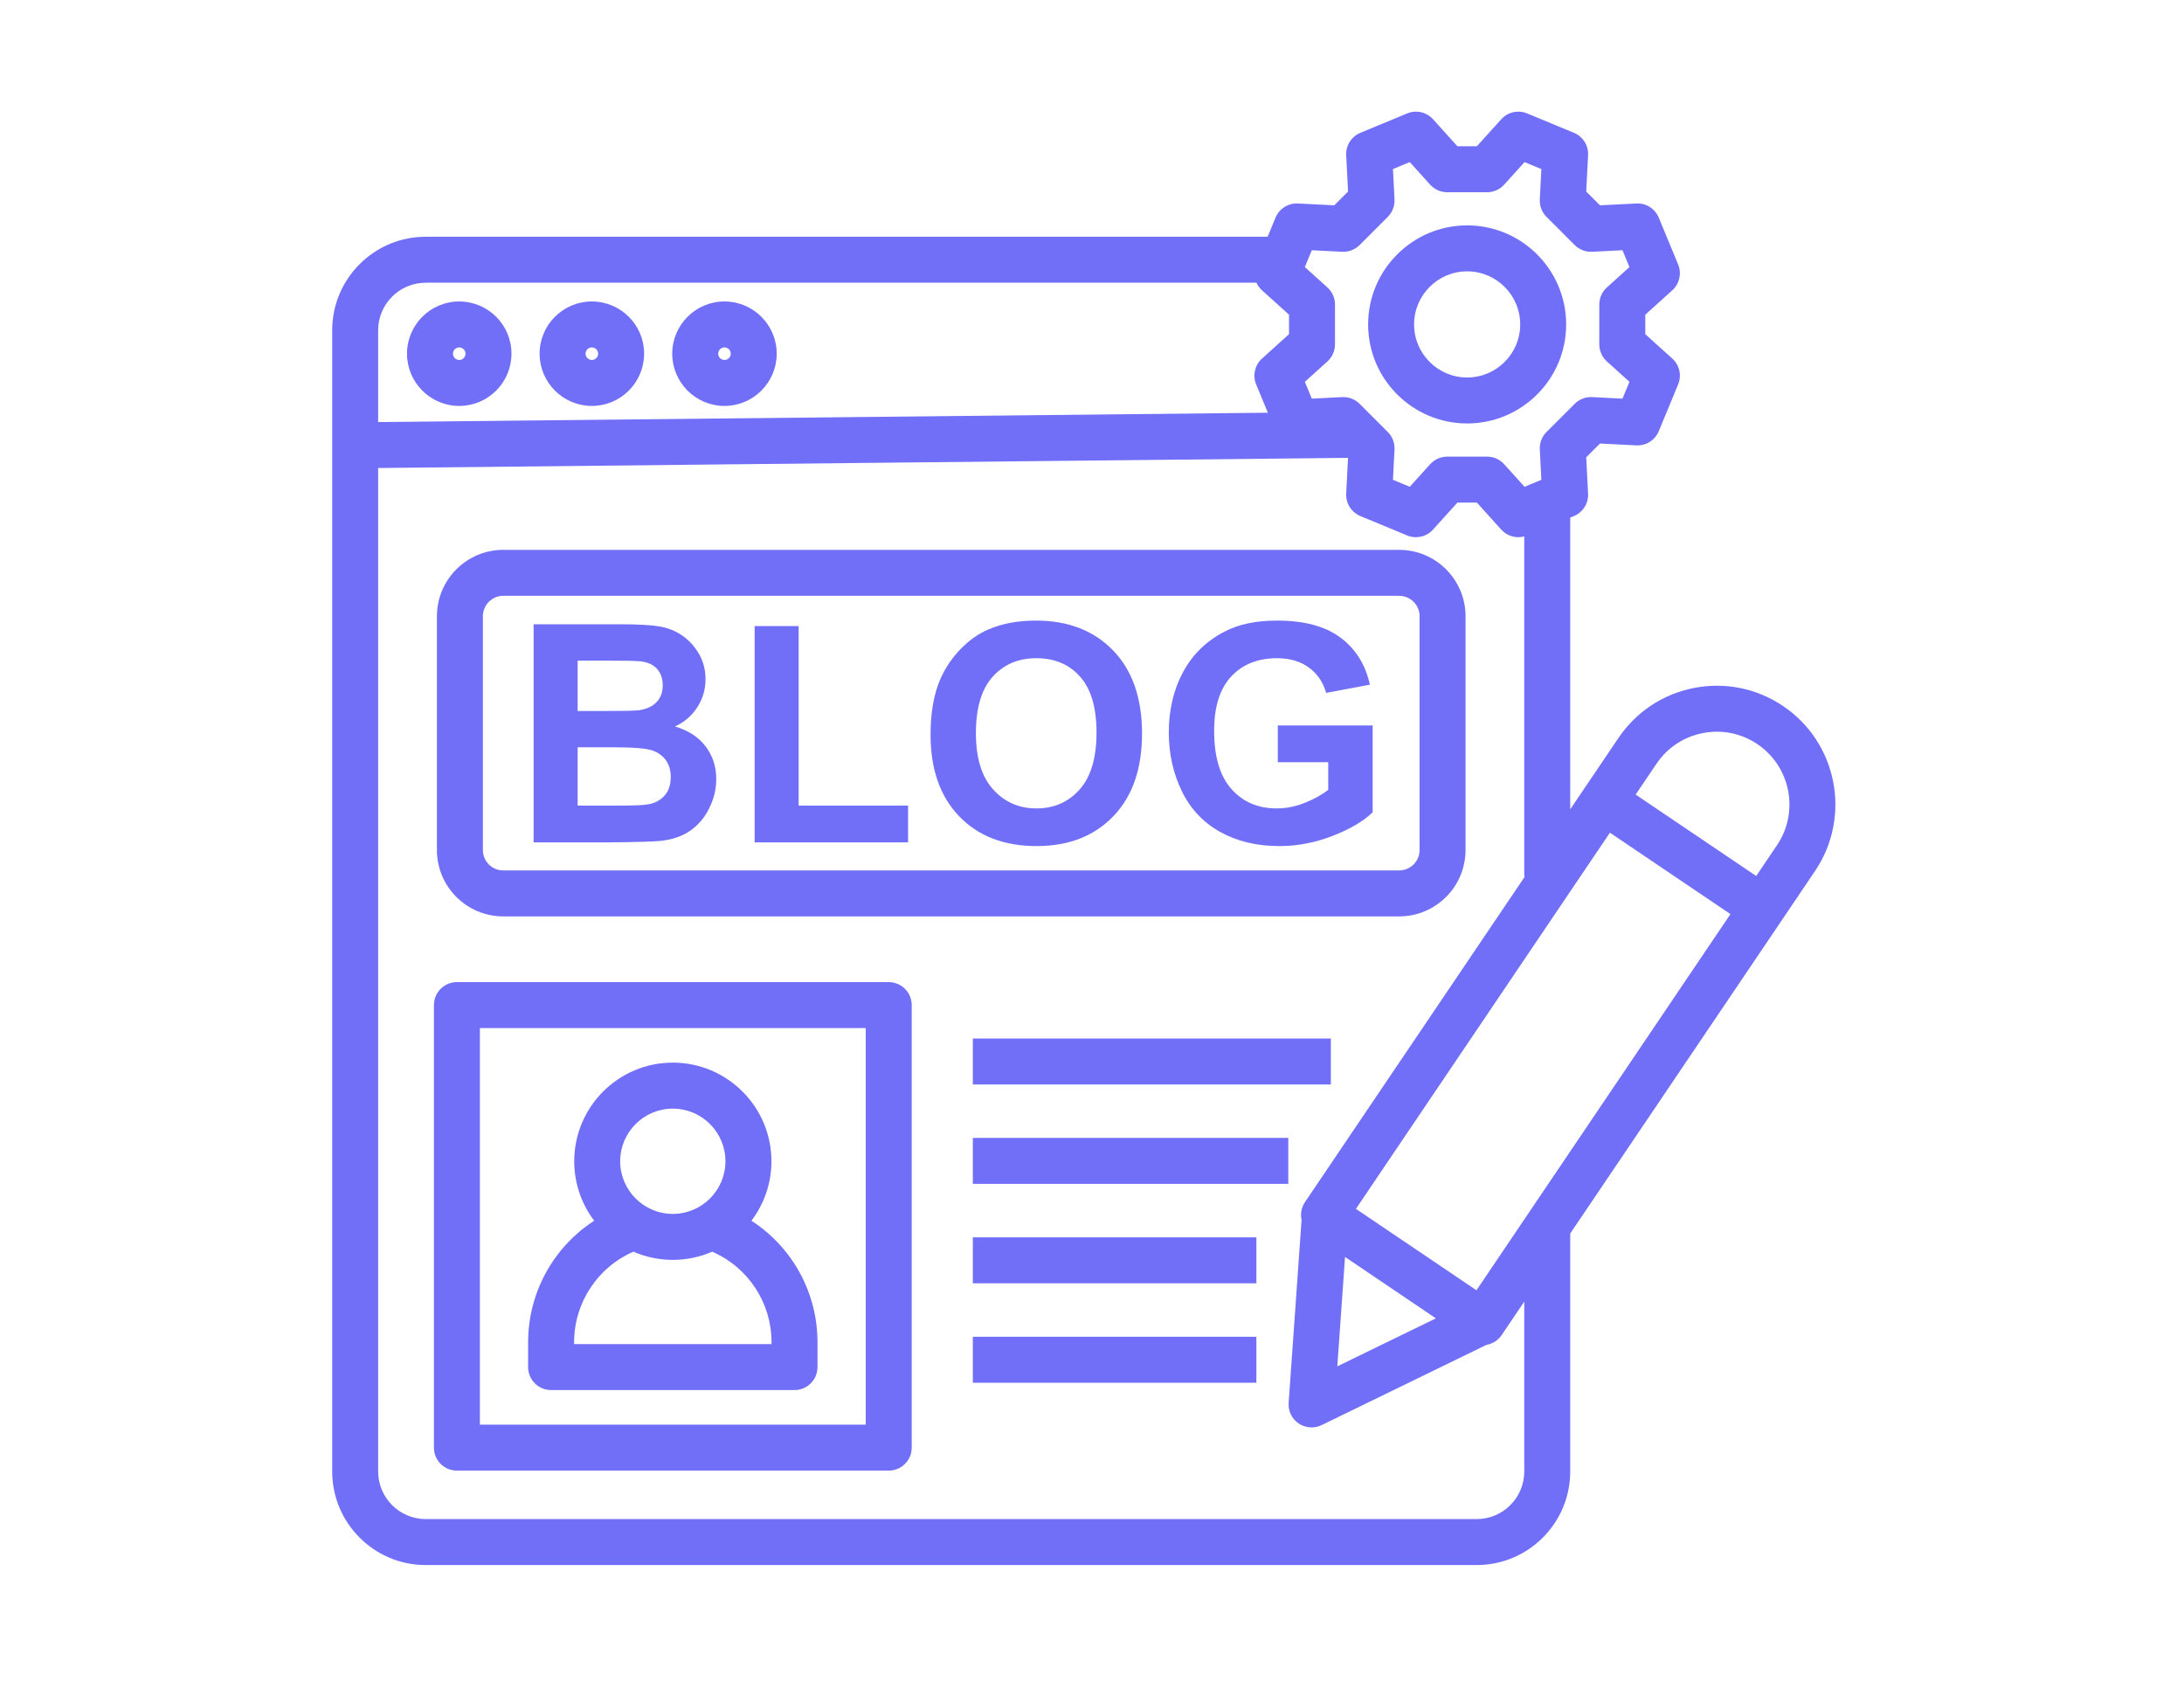
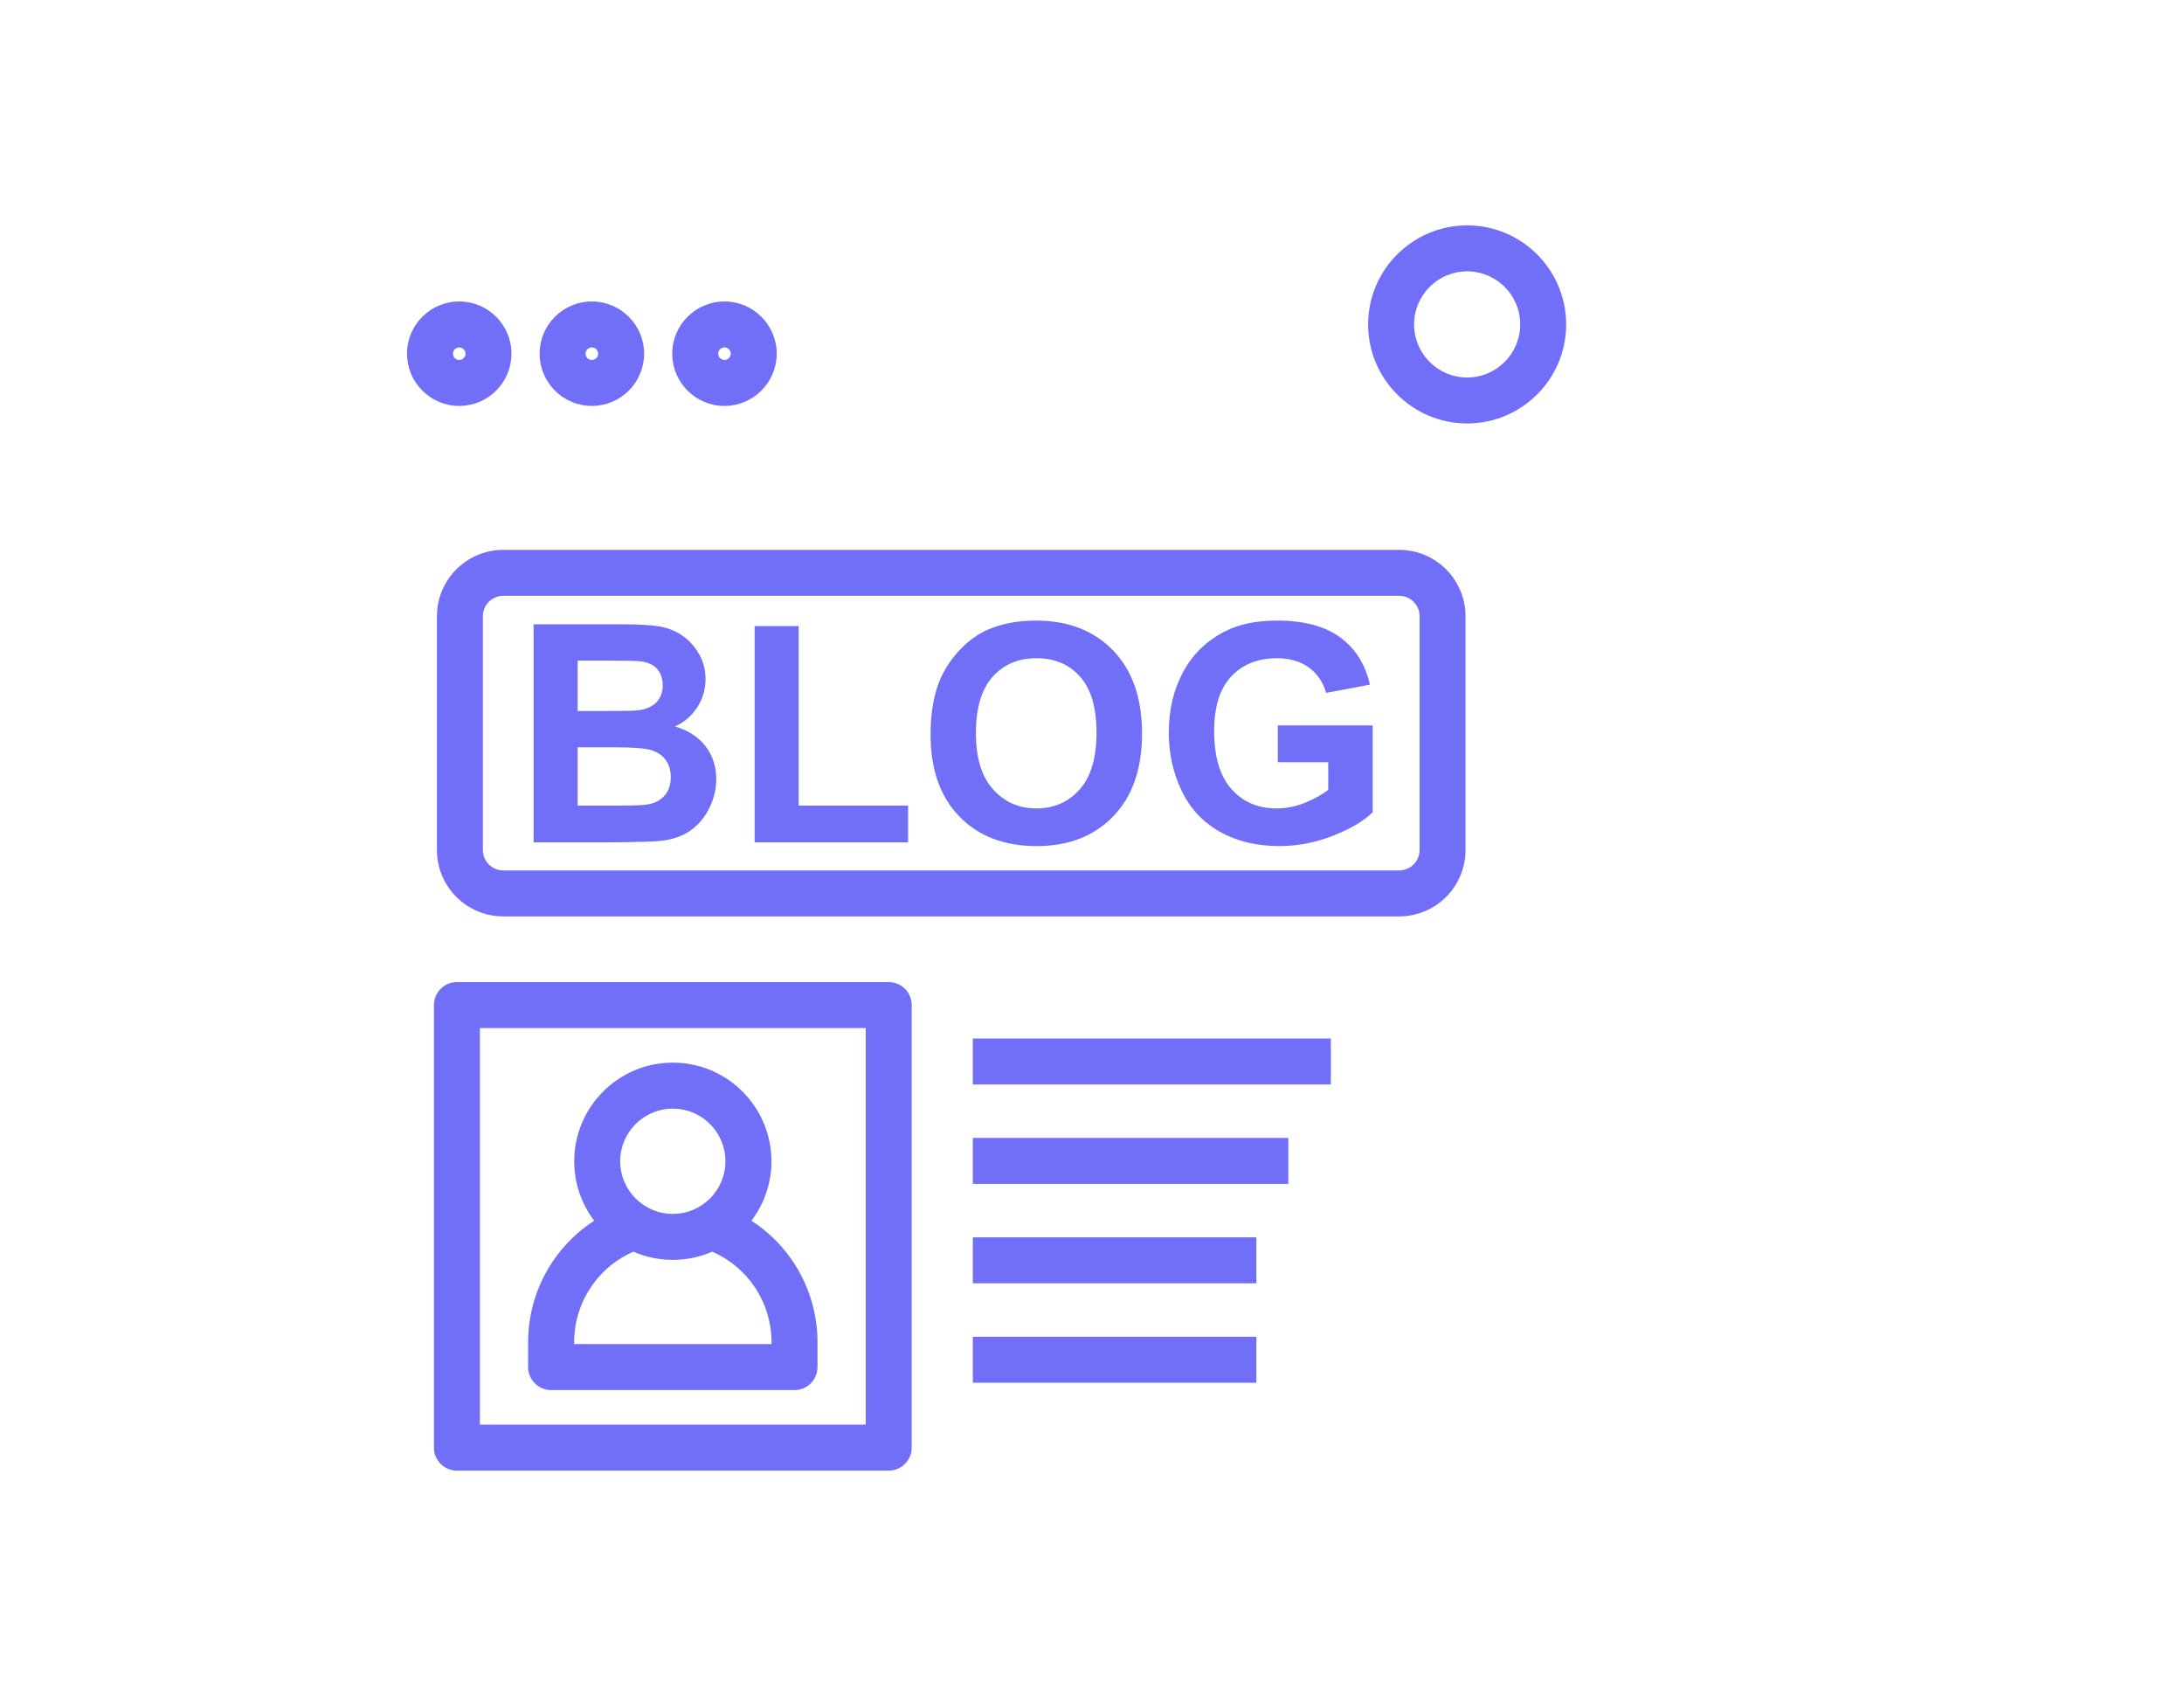
<svg xmlns="http://www.w3.org/2000/svg" width="300" viewBox="0 0 224.88 173.25" height="231" preserveAspectRatio="xMidYMid meet">
  <defs>
    <clipPath id="b1873a3226">
-       <path d="M 34.156 11.297 L 190 11.297 L 190 161.398 L 34.156 161.398 Z M 34.156 11.297 " clip-rule="nonzero" />
-     </clipPath>
+       </clipPath>
  </defs>
  <path fill="#716ef8" d="M 47.25 41.812 C 50.219 41.812 52.633 39.398 52.633 36.43 C 52.633 33.465 50.219 31.051 47.25 31.051 C 44.285 31.051 41.871 33.465 41.871 36.43 C 41.871 39.398 44.285 41.812 47.25 41.812 Z M 47.25 35.785 C 47.609 35.785 47.898 36.074 47.898 36.43 C 47.898 36.789 47.609 37.078 47.25 37.078 C 46.895 37.078 46.605 36.789 46.605 36.43 C 46.605 36.074 46.895 35.785 47.25 35.785 Z M 47.25 35.785 " fill-opacity="1" fill-rule="nonzero" />
  <path fill="#716ef8" d="M 60.914 41.812 C 63.883 41.812 66.297 39.398 66.297 36.43 C 66.297 33.465 63.883 31.051 60.914 31.051 C 57.945 31.051 55.531 33.465 55.531 36.43 C 55.531 39.398 57.945 41.812 60.914 41.812 Z M 60.914 35.785 C 61.27 35.785 61.562 36.074 61.562 36.43 C 61.562 36.789 61.27 37.078 60.914 37.078 C 60.559 37.078 60.266 36.789 60.266 36.43 C 60.266 36.074 60.559 35.785 60.914 35.785 Z M 60.914 35.785 " fill-opacity="1" fill-rule="nonzero" />
  <path fill="#716ef8" d="M 74.574 41.812 C 77.543 41.812 79.957 39.398 79.957 36.43 C 79.957 33.465 77.543 31.051 74.574 31.051 C 71.609 31.051 69.195 33.465 69.195 36.43 C 69.195 39.398 71.609 41.812 74.574 41.812 Z M 74.574 35.785 C 74.934 35.785 75.223 36.074 75.223 36.43 C 75.223 36.789 74.934 37.078 74.574 37.078 C 74.219 37.078 73.93 36.789 73.93 36.43 C 73.93 36.074 74.219 35.785 74.574 35.785 Z M 74.574 35.785 " fill-opacity="1" fill-rule="nonzero" />
  <path fill="#716ef8" d="M 51.785 94.391 L 144.086 94.391 C 147.855 94.391 150.922 91.328 150.922 87.559 L 150.922 63.469 C 150.922 59.703 147.855 56.637 144.086 56.637 L 51.785 56.637 C 48.02 56.637 44.953 59.703 44.953 63.469 L 44.953 87.559 C 44.953 91.328 48.02 94.391 51.785 94.391 Z M 49.688 63.469 C 49.688 62.312 50.629 61.371 51.785 61.371 L 144.086 61.371 C 145.246 61.371 146.188 62.312 146.188 63.469 L 146.188 87.559 C 146.188 88.715 145.246 89.656 144.086 89.656 L 51.785 89.656 C 50.629 89.656 49.688 88.715 49.688 87.559 Z M 49.688 63.469 " fill-opacity="1" fill-rule="nonzero" />
  <path fill="#716ef8" d="M 68.031 86.609 C 69.234 86.477 70.25 86.125 71.07 85.547 C 71.895 84.969 72.543 84.199 73.016 83.23 C 73.492 82.266 73.73 81.273 73.73 80.254 C 73.73 78.957 73.359 77.828 72.625 76.867 C 71.891 75.906 70.836 75.227 69.469 74.828 C 70.441 74.391 71.207 73.73 71.773 72.852 C 72.34 71.973 72.625 71.008 72.625 69.957 C 72.625 68.984 72.395 68.109 71.934 67.328 C 71.477 66.547 70.902 65.922 70.211 65.453 C 69.523 64.98 68.742 64.672 67.867 64.523 C 66.992 64.379 65.668 64.301 63.891 64.301 L 54.914 64.301 L 54.914 86.766 L 62.559 86.766 C 65.449 86.742 67.273 86.691 68.031 86.609 Z M 59.449 68.043 L 62.055 68.043 C 64.188 68.043 65.48 68.066 65.93 68.117 C 66.688 68.211 67.258 68.473 67.641 68.906 C 68.023 69.34 68.215 69.906 68.215 70.602 C 68.215 71.324 67.992 71.91 67.547 72.355 C 67.102 72.797 66.492 73.066 65.715 73.16 C 65.289 73.211 64.188 73.234 62.422 73.234 L 59.449 73.234 Z M 59.449 76.973 L 63.113 76.973 C 65.176 76.973 66.516 77.082 67.133 77.297 C 67.75 77.512 68.223 77.852 68.551 78.32 C 68.879 78.793 69.043 79.363 69.043 80.039 C 69.043 80.836 68.828 81.469 68.406 81.945 C 67.98 82.422 67.434 82.719 66.758 82.84 C 66.32 82.934 65.281 82.98 63.648 82.98 L 59.449 82.98 Z M 59.449 76.973 " fill-opacity="1" fill-rule="nonzero" />
  <path fill="#716ef8" d="M 93.492 82.98 L 82.219 82.98 L 82.219 64.488 L 77.684 64.488 L 77.684 86.766 L 93.492 86.766 Z M 93.492 82.98 " fill-opacity="1" fill-rule="nonzero" />
  <path fill="#716ef8" d="M 106.73 87.148 C 110.031 87.148 112.664 86.125 114.637 84.074 C 116.609 82.027 117.594 79.191 117.594 75.562 C 117.594 71.906 116.602 69.051 114.613 67 C 112.625 64.945 109.98 63.922 106.668 63.922 C 104.84 63.922 103.227 64.215 101.828 64.809 C 100.777 65.246 99.809 65.922 98.926 66.832 C 98.039 67.738 97.344 68.766 96.832 69.91 C 96.148 71.465 95.809 73.383 95.809 75.672 C 95.809 79.246 96.793 82.051 98.766 84.09 C 100.734 86.129 103.391 87.148 106.73 87.148 Z M 102.195 69.719 C 103.34 68.438 104.848 67.797 106.715 67.797 C 108.586 67.797 110.086 68.43 111.211 69.695 C 112.34 70.961 112.906 72.883 112.906 75.457 C 112.906 78.062 112.324 80.016 111.168 81.316 C 110.008 82.621 108.523 83.27 106.715 83.27 C 104.91 83.27 103.418 82.613 102.242 81.301 C 101.066 79.988 100.48 78.062 100.48 75.52 C 100.48 72.934 101.051 71 102.195 69.719 Z M 102.195 69.719 " fill-opacity="1" fill-rule="nonzero" />
  <path fill="#716ef8" d="M 125.605 85.668 C 127.355 86.656 129.402 87.148 131.75 87.148 C 133.598 87.148 135.426 86.797 137.227 86.098 C 139.031 85.398 140.406 84.59 141.355 83.668 L 141.355 74.723 L 131.582 74.723 L 131.582 78.508 L 136.777 78.508 L 136.777 81.355 C 136.094 81.887 135.273 82.34 134.316 82.711 C 133.363 83.086 132.41 83.27 131.461 83.27 C 129.539 83.27 127.988 82.605 126.801 81.27 C 125.617 79.938 125.023 77.938 125.023 75.273 C 125.023 72.801 125.609 70.938 126.781 69.68 C 127.949 68.426 129.523 67.797 131.508 67.797 C 132.812 67.797 133.902 68.117 134.777 68.754 C 135.652 69.391 136.246 70.262 136.562 71.367 L 141.066 70.523 C 140.617 68.461 139.609 66.844 138.039 65.676 C 136.473 64.504 134.293 63.922 131.508 63.922 C 129.359 63.922 127.566 64.293 126.129 65.039 C 124.238 66.008 122.805 67.402 121.824 69.223 C 120.844 71.039 120.352 73.117 120.352 75.457 C 120.352 77.613 120.793 79.605 121.668 81.441 C 122.547 83.273 123.859 84.684 125.605 85.668 Z M 125.605 85.668 " fill-opacity="1" fill-rule="nonzero" />
  <path fill="#716ef8" d="M 91.496 101.16 L 47.012 101.16 C 45.703 101.16 44.645 102.219 44.645 103.527 L 44.645 149.109 C 44.645 150.418 45.703 151.477 47.012 151.477 L 91.496 151.477 C 92.805 151.477 93.867 150.418 93.867 149.109 L 93.867 103.527 C 93.867 102.219 92.805 101.16 91.496 101.16 Z M 89.129 146.742 L 49.379 146.742 L 49.379 105.895 L 89.129 105.895 Z M 89.129 146.742 " fill-opacity="1" fill-rule="nonzero" />
  <path fill="#716ef8" d="M 56.715 143.18 L 81.793 143.18 C 83.098 143.18 84.16 142.121 84.16 140.812 L 84.16 138.258 C 84.16 133.133 81.555 128.453 77.352 125.738 C 78.645 124.035 79.414 121.91 79.414 119.613 C 79.414 114.012 74.855 109.453 69.254 109.453 C 63.652 109.453 59.098 114.012 59.098 119.613 C 59.098 121.91 59.863 124.035 61.156 125.738 C 56.957 128.453 54.348 133.137 54.348 138.258 L 54.348 140.812 C 54.348 142.121 55.41 143.18 56.715 143.18 Z M 69.254 114.191 C 72.246 114.191 74.676 116.621 74.676 119.613 C 74.676 122.602 72.246 125.035 69.254 125.035 C 66.266 125.035 63.832 122.602 63.832 119.613 C 63.832 116.621 66.266 114.191 69.254 114.191 Z M 59.086 138.258 C 59.086 134.199 61.484 130.543 65.199 128.926 C 66.441 129.469 67.812 129.77 69.254 129.77 C 70.695 129.77 72.066 129.469 73.309 128.926 C 77.027 130.543 79.426 134.195 79.426 138.258 L 79.426 138.445 L 59.086 138.445 Z M 59.086 138.258 " fill-opacity="1" fill-rule="nonzero" />
  <g clip-path="url(#b1873a3226)">
    <path fill="#716ef8" d="M 183.645 72.73 C 180.941 70.902 177.684 70.238 174.477 70.859 C 171.27 71.48 168.5 73.312 166.672 76.02 L 163.199 81.156 L 161.707 83.363 L 161.707 53.312 L 162.09 53.156 C 163.012 52.773 163.598 51.848 163.547 50.848 L 163.355 47.102 L 164.773 45.684 L 168.52 45.875 C 169.52 45.926 170.445 45.344 170.828 44.418 L 172.824 39.598 C 173.207 38.672 172.965 37.605 172.223 36.934 L 169.441 34.422 L 169.441 32.414 L 172.223 29.902 C 172.969 29.23 173.207 28.164 172.824 27.238 L 170.828 22.418 C 170.445 21.492 169.52 20.906 168.52 20.961 L 164.773 21.148 L 163.355 19.73 L 163.547 15.988 C 163.598 14.984 163.012 14.062 162.09 13.68 L 157.27 11.684 C 156.344 11.297 155.277 11.539 154.605 12.281 L 152.09 15.066 L 150.086 15.066 L 147.57 12.281 C 146.902 11.539 145.836 11.297 144.91 11.684 L 140.09 13.68 C 139.164 14.062 138.578 14.984 138.629 15.988 L 138.82 19.73 L 137.402 21.148 L 133.656 20.961 C 132.656 20.906 131.734 21.492 131.348 22.418 L 130.535 24.387 L 43.797 24.387 C 38.484 24.387 34.164 28.707 34.164 34.016 L 34.164 151.57 C 34.164 156.883 38.484 161.203 43.797 161.203 L 152.078 161.203 C 157.387 161.203 161.707 156.883 161.707 151.57 L 161.707 127.055 L 183.465 94.844 L 186.934 89.707 C 190.707 84.117 189.234 76.504 183.645 72.73 Z M 152.047 132.902 L 145.836 128.707 L 139.629 124.516 L 165.797 85.77 L 175.996 92.656 L 178.215 94.156 Z M 147.867 135.793 L 137.711 140.738 L 138.508 129.469 Z M 136.691 29.605 L 134.367 27.508 L 135.086 25.773 L 138.211 25.934 C 138.879 25.969 139.531 25.715 140.008 25.242 L 142.914 22.336 C 143.387 21.863 143.637 21.211 143.605 20.539 L 143.445 17.414 L 145.176 16.695 L 147.277 19.02 C 147.727 19.516 148.363 19.801 149.031 19.801 L 153.145 19.801 C 153.812 19.801 154.453 19.516 154.902 19.02 L 157 16.695 L 158.734 17.414 L 158.574 20.539 C 158.539 21.211 158.789 21.863 159.262 22.336 L 162.168 25.242 C 162.645 25.715 163.297 25.969 163.965 25.934 L 167.094 25.773 L 167.809 27.508 L 165.484 29.605 C 164.988 30.055 164.703 30.691 164.703 31.363 L 164.703 35.473 C 164.703 36.141 164.988 36.781 165.484 37.23 L 167.809 39.328 L 167.094 41.062 L 163.965 40.902 C 163.297 40.867 162.645 41.117 162.168 41.594 L 159.262 44.5 C 158.789 44.973 158.539 45.625 158.574 46.293 L 158.734 49.422 L 157 50.141 L 154.902 47.816 C 154.453 47.316 153.812 47.035 153.145 47.035 L 149.031 47.035 C 148.363 47.035 147.727 47.316 147.277 47.816 L 145.176 50.141 L 143.445 49.422 L 143.605 46.293 C 143.637 45.625 143.387 44.973 142.914 44.5 L 140.008 41.594 C 139.531 41.117 138.883 40.867 138.211 40.902 L 135.086 41.062 L 134.367 39.328 L 136.691 37.23 C 137.188 36.781 137.473 36.141 137.473 35.473 L 137.473 31.363 C 137.473 30.691 137.188 30.055 136.691 29.605 Z M 43.797 29.121 L 129.383 29.121 C 129.516 29.41 129.707 29.676 129.953 29.902 L 132.738 32.414 L 132.738 34.422 L 129.953 36.934 C 129.211 37.605 128.969 38.672 129.352 39.598 L 130.559 42.512 L 38.898 43.473 L 38.898 34.016 C 38.898 31.316 41.098 29.121 43.797 29.121 Z M 156.973 151.57 C 156.973 154.27 154.777 156.469 152.078 156.469 L 43.797 156.469 C 41.098 156.469 38.898 154.27 38.898 151.57 L 38.898 48.207 L 138.805 47.16 C 138.809 47.16 138.812 47.16 138.816 47.16 L 138.629 50.848 C 138.578 51.848 139.164 52.773 140.09 53.156 L 144.91 55.152 C 145.836 55.535 146.902 55.297 147.57 54.551 L 150.086 51.77 L 152.09 51.77 L 154.605 54.551 C 155.062 55.059 155.707 55.332 156.363 55.332 C 156.566 55.332 156.773 55.305 156.973 55.25 L 156.973 89.992 C 156.973 90.109 156.984 90.223 157 90.336 L 134.379 123.824 C 134.004 124.383 133.895 125.047 134.031 125.656 L 132.699 144.496 C 132.641 145.34 133.035 146.152 133.738 146.625 C 134.137 146.891 134.598 147.027 135.062 147.027 C 135.414 147.027 135.77 146.949 136.098 146.789 L 153.078 138.523 C 153.098 138.52 153.117 138.516 153.133 138.512 C 153.75 138.395 154.293 138.035 154.645 137.512 L 156.973 134.066 Z M 183.012 87.055 L 180.867 90.23 L 168.449 81.844 L 170.594 78.668 C 171.715 77.008 173.414 75.887 175.379 75.508 C 177.344 75.125 179.336 75.531 180.996 76.652 C 184.418 78.965 185.324 83.633 183.012 87.055 Z M 183.012 87.055 " fill-opacity="1" fill-rule="nonzero" />
  </g>
  <path fill="#716ef8" d="M 100.164 106.969 L 137.047 106.969 L 137.047 111.703 L 100.164 111.703 Z M 100.164 106.969 " fill-opacity="1" fill-rule="nonzero" />
  <path fill="#716ef8" d="M 100.164 117.207 L 132.664 117.207 L 132.664 121.941 L 100.164 121.941 Z M 100.164 117.207 " fill-opacity="1" fill-rule="nonzero" />
  <path fill="#716ef8" d="M 100.164 127.449 L 129.375 127.449 L 129.375 132.184 L 100.164 132.184 Z M 100.164 127.449 " fill-opacity="1" fill-rule="nonzero" />
  <path fill="#716ef8" d="M 100.164 137.691 L 129.375 137.691 L 129.375 142.426 L 100.164 142.426 Z M 100.164 137.691 " fill-opacity="1" fill-rule="nonzero" />
  <path fill="#716ef8" d="M 151.09 43.617 C 156.715 43.617 161.289 39.043 161.289 33.418 C 161.289 27.793 156.715 23.215 151.09 23.215 C 145.465 23.215 140.887 27.793 140.887 33.418 C 140.887 39.043 145.465 43.617 151.09 43.617 Z M 151.09 27.949 C 154.102 27.949 156.555 30.402 156.555 33.418 C 156.555 36.43 154.102 38.883 151.09 38.883 C 148.074 38.883 145.621 36.434 145.621 33.418 C 145.621 30.402 148.074 27.949 151.09 27.949 Z M 151.09 27.949 " fill-opacity="1" fill-rule="nonzero" />
</svg>